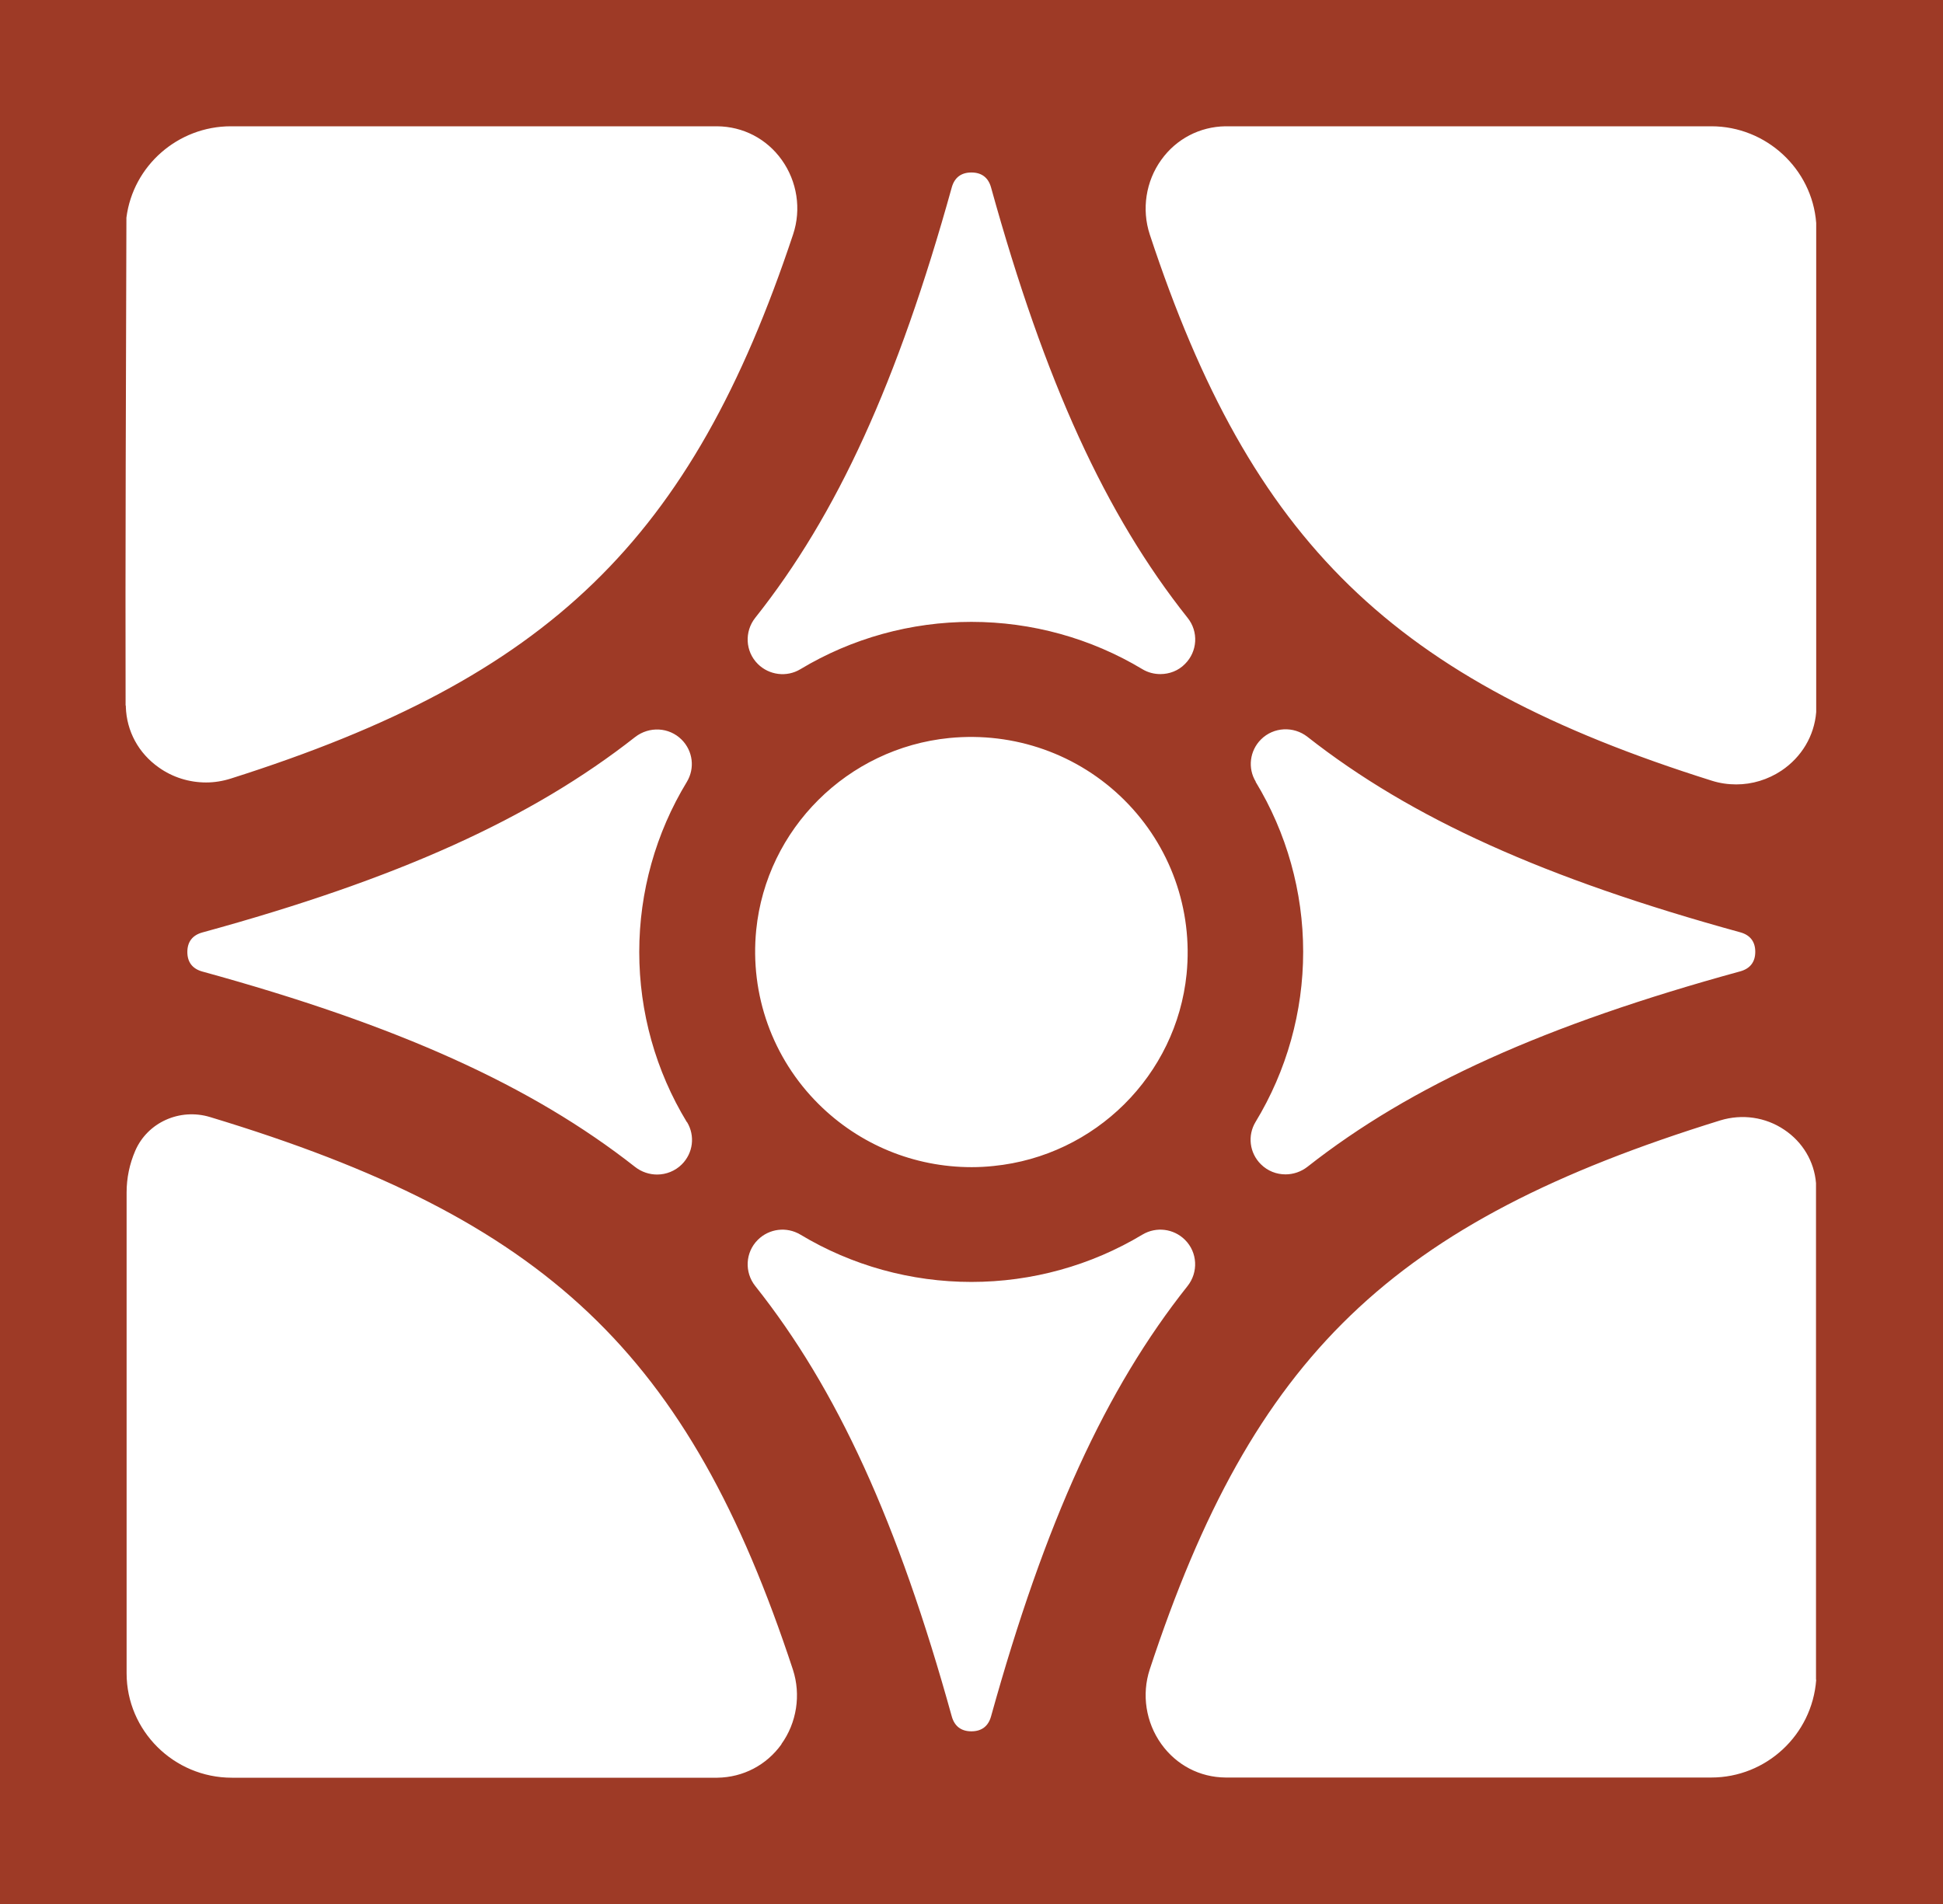
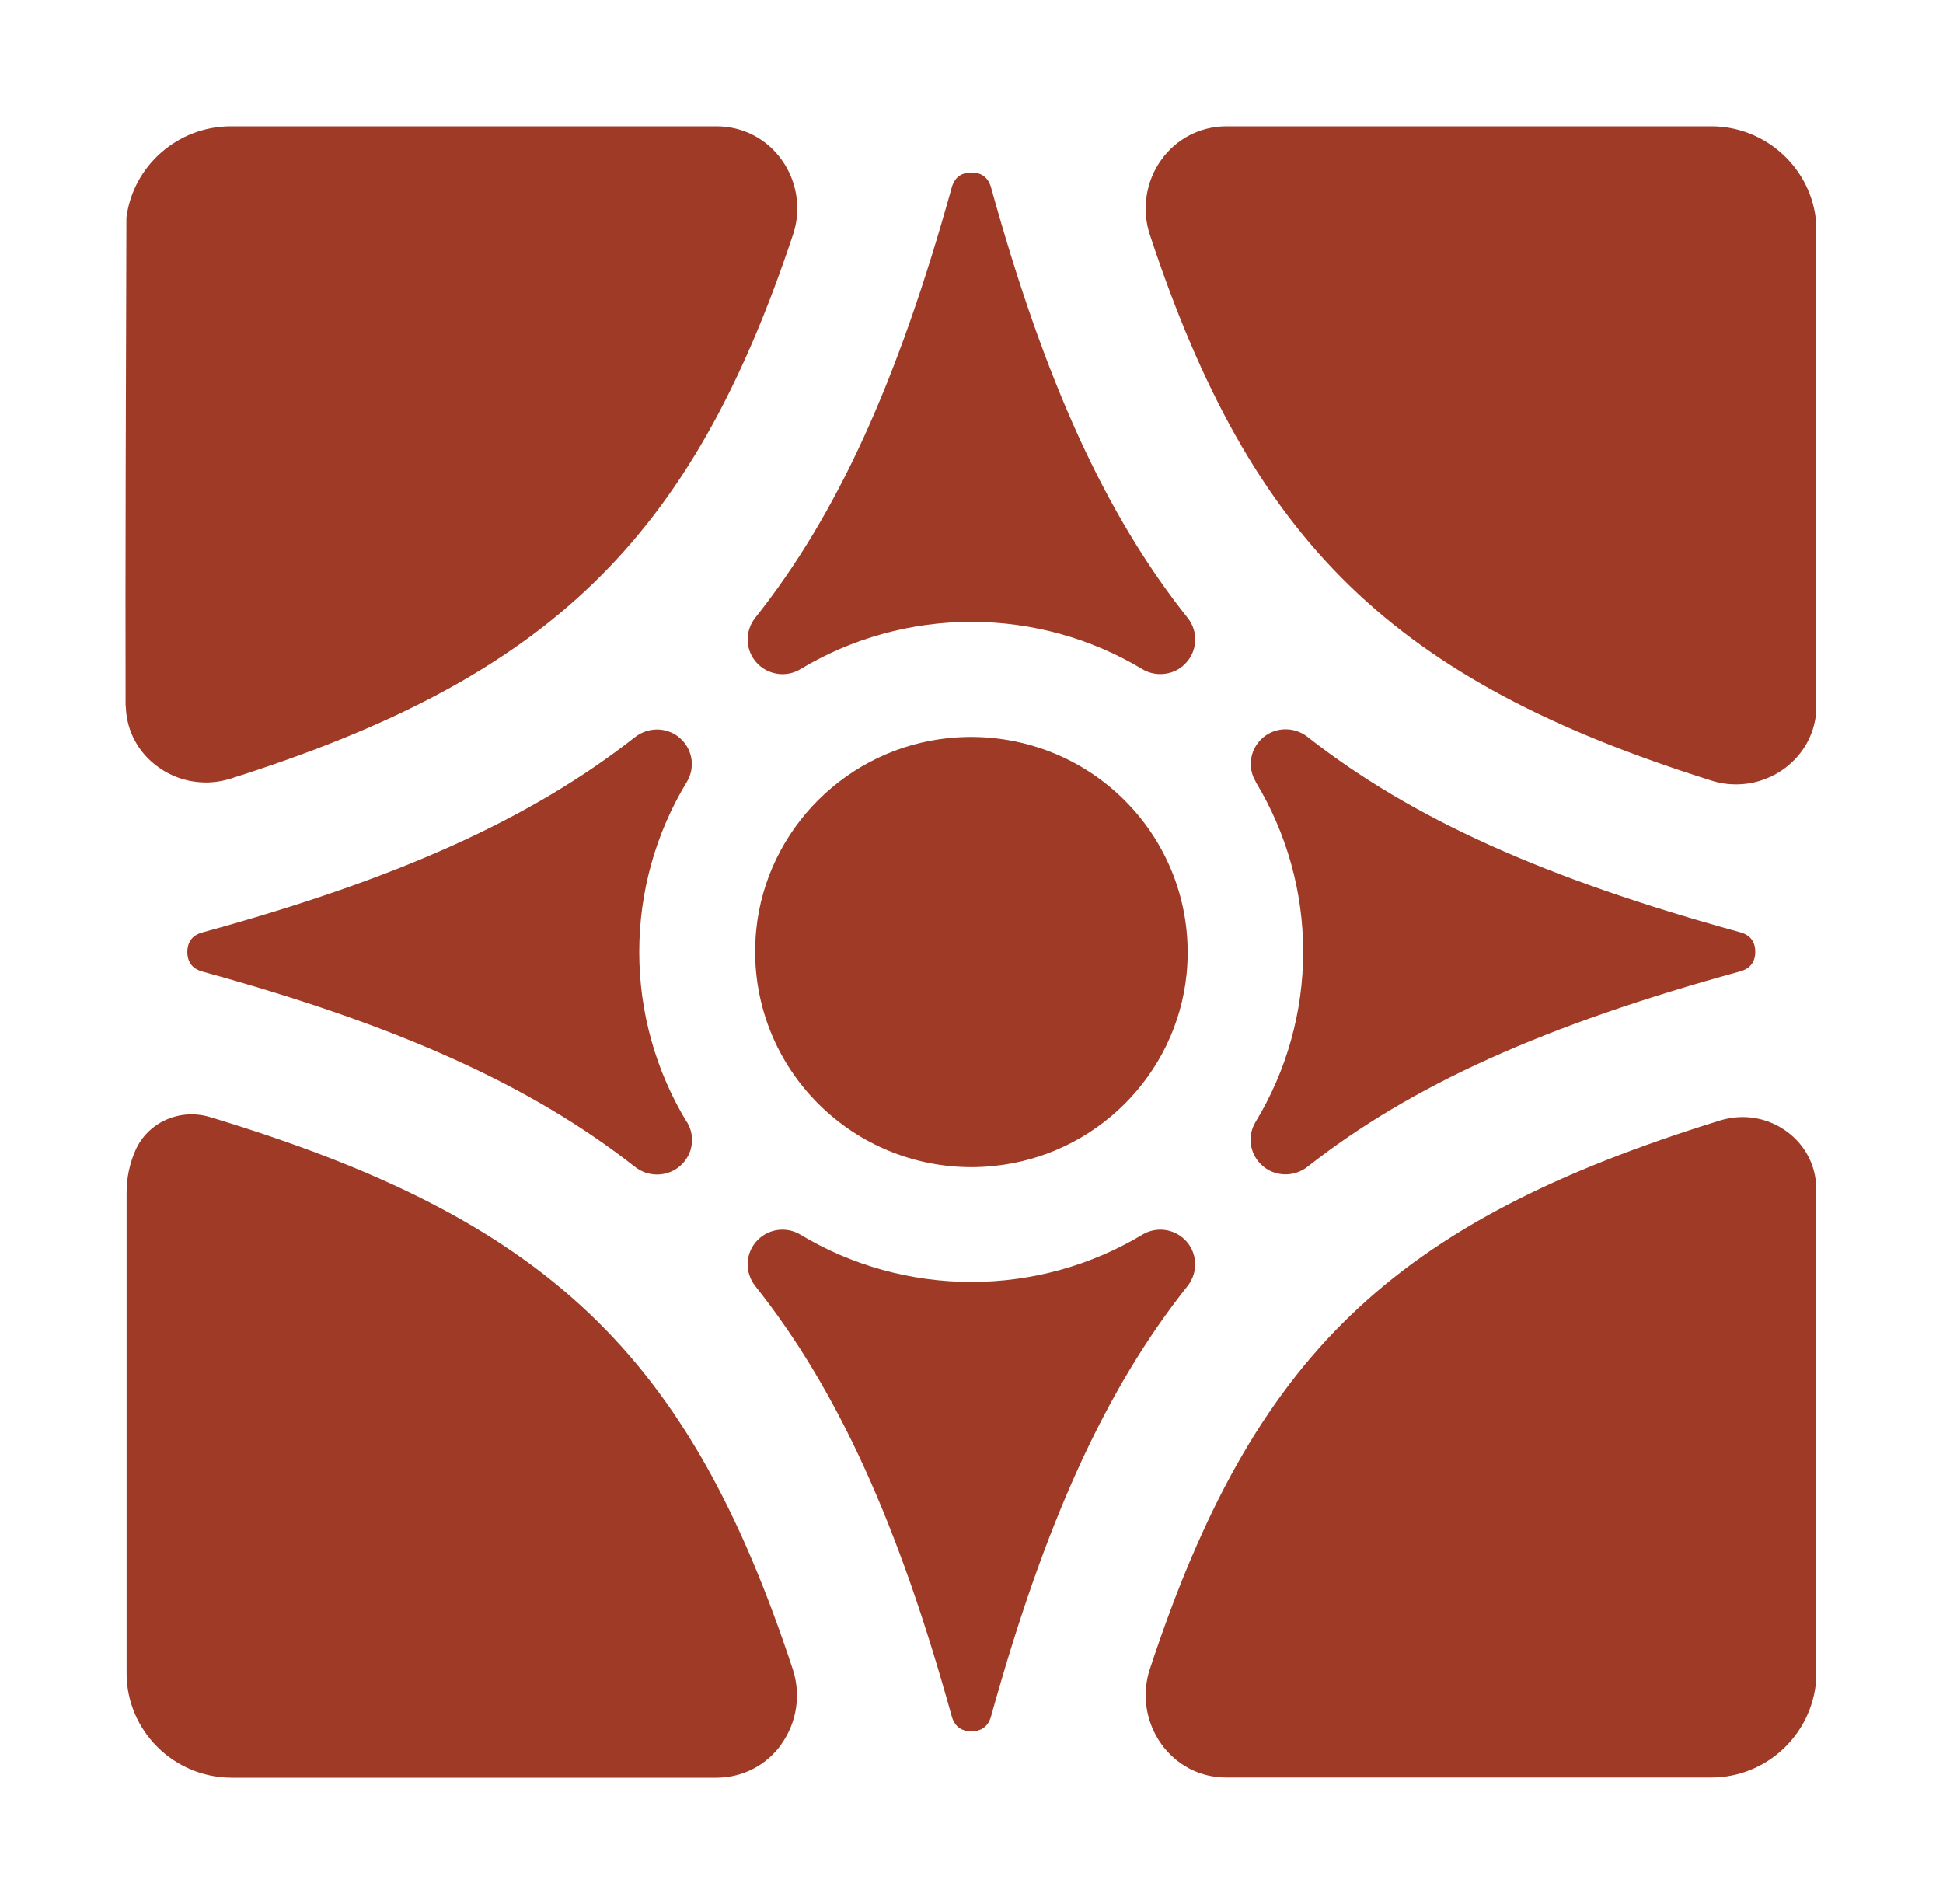
<svg xmlns="http://www.w3.org/2000/svg" fill="none" height="100%" overflow="visible" preserveAspectRatio="none" style="display: block;" viewBox="0 0 50 49" width="100%">
-   <path d="M0 0V49H50V0H0ZM24.997 4.439C25.26 4.439 25.431 4.569 25.502 4.82C26.889 9.83 28.452 13.246 30.56 15.899C30.847 16.255 30.817 16.766 30.494 17.087C30.323 17.263 30.091 17.348 29.859 17.348C29.703 17.348 29.541 17.308 29.4 17.223C28.074 16.425 26.551 16.004 24.997 16.004C23.444 16.004 21.921 16.425 20.595 17.223C20.247 17.433 19.793 17.378 19.501 17.087C19.178 16.766 19.153 16.255 19.435 15.899C21.543 13.246 23.101 9.83 24.493 4.82C24.564 4.569 24.735 4.439 24.997 4.439ZM30.535 25.067C30.272 27.67 28.185 29.746 25.567 30.007C25.381 30.027 25.189 30.037 25.003 30.037C23.525 30.037 22.118 29.46 21.064 28.412C19.879 27.233 19.294 25.598 19.46 23.933C19.723 21.33 21.81 19.254 24.428 18.993C26.102 18.828 27.746 19.409 28.931 20.588C30.116 21.767 30.701 23.402 30.535 25.067ZM3.232 18.161C3.222 14.946 3.243 8.937 3.253 5.642V5.602C3.424 4.263 4.579 3.25 5.941 3.25H18.452C19.122 3.255 19.728 3.571 20.116 4.113C20.514 4.669 20.625 5.386 20.409 6.033C17.791 13.898 14.145 17.433 5.941 20.036C5.734 20.102 5.517 20.137 5.305 20.137C4.871 20.137 4.443 20.006 4.085 19.75C3.565 19.384 3.258 18.818 3.238 18.191V18.156L3.232 18.161ZM17.68 28.878C17.892 29.23 17.837 29.676 17.544 29.967C17.373 30.137 17.141 30.227 16.909 30.227C16.712 30.227 16.51 30.162 16.344 30.032C13.676 27.936 10.242 26.386 5.204 25.002C4.952 24.931 4.821 24.761 4.821 24.5C4.821 24.239 4.952 24.069 5.204 23.998C10.242 22.619 13.676 21.064 16.344 18.968C16.707 18.687 17.216 18.712 17.539 19.033C17.832 19.324 17.887 19.77 17.675 20.122C16.873 21.441 16.45 22.955 16.45 24.5C16.45 26.045 16.873 27.559 17.675 28.878H17.68ZM20.111 44.887C19.723 45.429 19.122 45.74 18.462 45.75H5.966C4.473 45.75 3.258 44.541 3.258 43.062V30.689C3.258 30.318 3.333 29.957 3.48 29.616C3.797 28.883 4.629 28.512 5.406 28.748C14.075 31.371 17.721 34.827 20.404 42.967C20.615 43.614 20.504 44.336 20.106 44.887H20.111ZM24.997 44.556C24.735 44.556 24.564 44.426 24.493 44.175C23.106 39.17 21.543 35.749 19.435 33.096C19.153 32.74 19.178 32.229 19.501 31.908C19.793 31.617 20.242 31.562 20.595 31.772C21.921 32.57 23.444 32.991 24.997 32.991C26.551 32.991 28.074 32.57 29.4 31.772C29.753 31.562 30.202 31.617 30.494 31.908C30.817 32.229 30.842 32.74 30.56 33.096C28.452 35.749 26.894 39.165 25.502 44.175C25.431 44.426 25.26 44.556 24.997 44.556ZM46.737 43.232C46.631 44.652 45.446 45.745 44.039 45.745H31.538C30.872 45.74 30.272 45.424 29.884 44.882C29.486 44.326 29.375 43.608 29.587 42.962C32.249 34.882 35.819 31.451 44.271 28.833C44.831 28.663 45.431 28.748 45.915 29.074C46.389 29.39 46.687 29.892 46.732 30.448V30.498V43.227L46.737 43.232ZM32.315 20.117C32.103 19.77 32.158 19.319 32.451 19.028C32.774 18.707 33.288 18.682 33.646 18.963C36.314 21.059 39.748 22.609 44.786 23.994C45.038 24.064 45.169 24.234 45.169 24.495C45.169 24.756 45.038 24.926 44.786 24.997C39.753 26.376 36.314 27.93 33.646 30.027C33.48 30.157 33.278 30.223 33.081 30.223C32.849 30.223 32.622 30.137 32.446 29.962C32.153 29.671 32.098 29.224 32.31 28.873C33.111 27.554 33.535 26.04 33.535 24.495C33.535 22.95 33.111 21.436 32.31 20.117H32.315ZM46.737 18.326C46.687 18.943 46.359 19.485 45.845 19.831C45.492 20.066 45.088 20.187 44.68 20.187C44.468 20.187 44.256 20.157 44.049 20.091C35.855 17.514 32.204 13.968 29.587 6.033C29.375 5.386 29.486 4.664 29.884 4.113C30.272 3.571 30.878 3.26 31.533 3.25H44.039C45.446 3.25 46.631 4.343 46.737 5.738V18.306V18.331V18.326Z" fill="#9E3A26" id="Vector" />
+   <path d="M0 0V49H50H0ZM24.997 4.439C25.26 4.439 25.431 4.569 25.502 4.82C26.889 9.83 28.452 13.246 30.56 15.899C30.847 16.255 30.817 16.766 30.494 17.087C30.323 17.263 30.091 17.348 29.859 17.348C29.703 17.348 29.541 17.308 29.4 17.223C28.074 16.425 26.551 16.004 24.997 16.004C23.444 16.004 21.921 16.425 20.595 17.223C20.247 17.433 19.793 17.378 19.501 17.087C19.178 16.766 19.153 16.255 19.435 15.899C21.543 13.246 23.101 9.83 24.493 4.82C24.564 4.569 24.735 4.439 24.997 4.439ZM30.535 25.067C30.272 27.67 28.185 29.746 25.567 30.007C25.381 30.027 25.189 30.037 25.003 30.037C23.525 30.037 22.118 29.46 21.064 28.412C19.879 27.233 19.294 25.598 19.46 23.933C19.723 21.33 21.81 19.254 24.428 18.993C26.102 18.828 27.746 19.409 28.931 20.588C30.116 21.767 30.701 23.402 30.535 25.067ZM3.232 18.161C3.222 14.946 3.243 8.937 3.253 5.642V5.602C3.424 4.263 4.579 3.25 5.941 3.25H18.452C19.122 3.255 19.728 3.571 20.116 4.113C20.514 4.669 20.625 5.386 20.409 6.033C17.791 13.898 14.145 17.433 5.941 20.036C5.734 20.102 5.517 20.137 5.305 20.137C4.871 20.137 4.443 20.006 4.085 19.75C3.565 19.384 3.258 18.818 3.238 18.191V18.156L3.232 18.161ZM17.68 28.878C17.892 29.23 17.837 29.676 17.544 29.967C17.373 30.137 17.141 30.227 16.909 30.227C16.712 30.227 16.51 30.162 16.344 30.032C13.676 27.936 10.242 26.386 5.204 25.002C4.952 24.931 4.821 24.761 4.821 24.5C4.821 24.239 4.952 24.069 5.204 23.998C10.242 22.619 13.676 21.064 16.344 18.968C16.707 18.687 17.216 18.712 17.539 19.033C17.832 19.324 17.887 19.77 17.675 20.122C16.873 21.441 16.45 22.955 16.45 24.5C16.45 26.045 16.873 27.559 17.675 28.878H17.68ZM20.111 44.887C19.723 45.429 19.122 45.74 18.462 45.75H5.966C4.473 45.75 3.258 44.541 3.258 43.062V30.689C3.258 30.318 3.333 29.957 3.48 29.616C3.797 28.883 4.629 28.512 5.406 28.748C14.075 31.371 17.721 34.827 20.404 42.967C20.615 43.614 20.504 44.336 20.106 44.887H20.111ZM24.997 44.556C24.735 44.556 24.564 44.426 24.493 44.175C23.106 39.17 21.543 35.749 19.435 33.096C19.153 32.74 19.178 32.229 19.501 31.908C19.793 31.617 20.242 31.562 20.595 31.772C21.921 32.57 23.444 32.991 24.997 32.991C26.551 32.991 28.074 32.57 29.4 31.772C29.753 31.562 30.202 31.617 30.494 31.908C30.817 32.229 30.842 32.74 30.56 33.096C28.452 35.749 26.894 39.165 25.502 44.175C25.431 44.426 25.26 44.556 24.997 44.556ZM46.737 43.232C46.631 44.652 45.446 45.745 44.039 45.745H31.538C30.872 45.74 30.272 45.424 29.884 44.882C29.486 44.326 29.375 43.608 29.587 42.962C32.249 34.882 35.819 31.451 44.271 28.833C44.831 28.663 45.431 28.748 45.915 29.074C46.389 29.39 46.687 29.892 46.732 30.448V30.498V43.227L46.737 43.232ZM32.315 20.117C32.103 19.77 32.158 19.319 32.451 19.028C32.774 18.707 33.288 18.682 33.646 18.963C36.314 21.059 39.748 22.609 44.786 23.994C45.038 24.064 45.169 24.234 45.169 24.495C45.169 24.756 45.038 24.926 44.786 24.997C39.753 26.376 36.314 27.93 33.646 30.027C33.48 30.157 33.278 30.223 33.081 30.223C32.849 30.223 32.622 30.137 32.446 29.962C32.153 29.671 32.098 29.224 32.31 28.873C33.111 27.554 33.535 26.04 33.535 24.495C33.535 22.95 33.111 21.436 32.31 20.117H32.315ZM46.737 18.326C46.687 18.943 46.359 19.485 45.845 19.831C45.492 20.066 45.088 20.187 44.68 20.187C44.468 20.187 44.256 20.157 44.049 20.091C35.855 17.514 32.204 13.968 29.587 6.033C29.375 5.386 29.486 4.664 29.884 4.113C30.272 3.571 30.878 3.26 31.533 3.25H44.039C45.446 3.25 46.631 4.343 46.737 5.738V18.306V18.331V18.326Z" fill="#9E3A26" id="Vector" />
</svg>